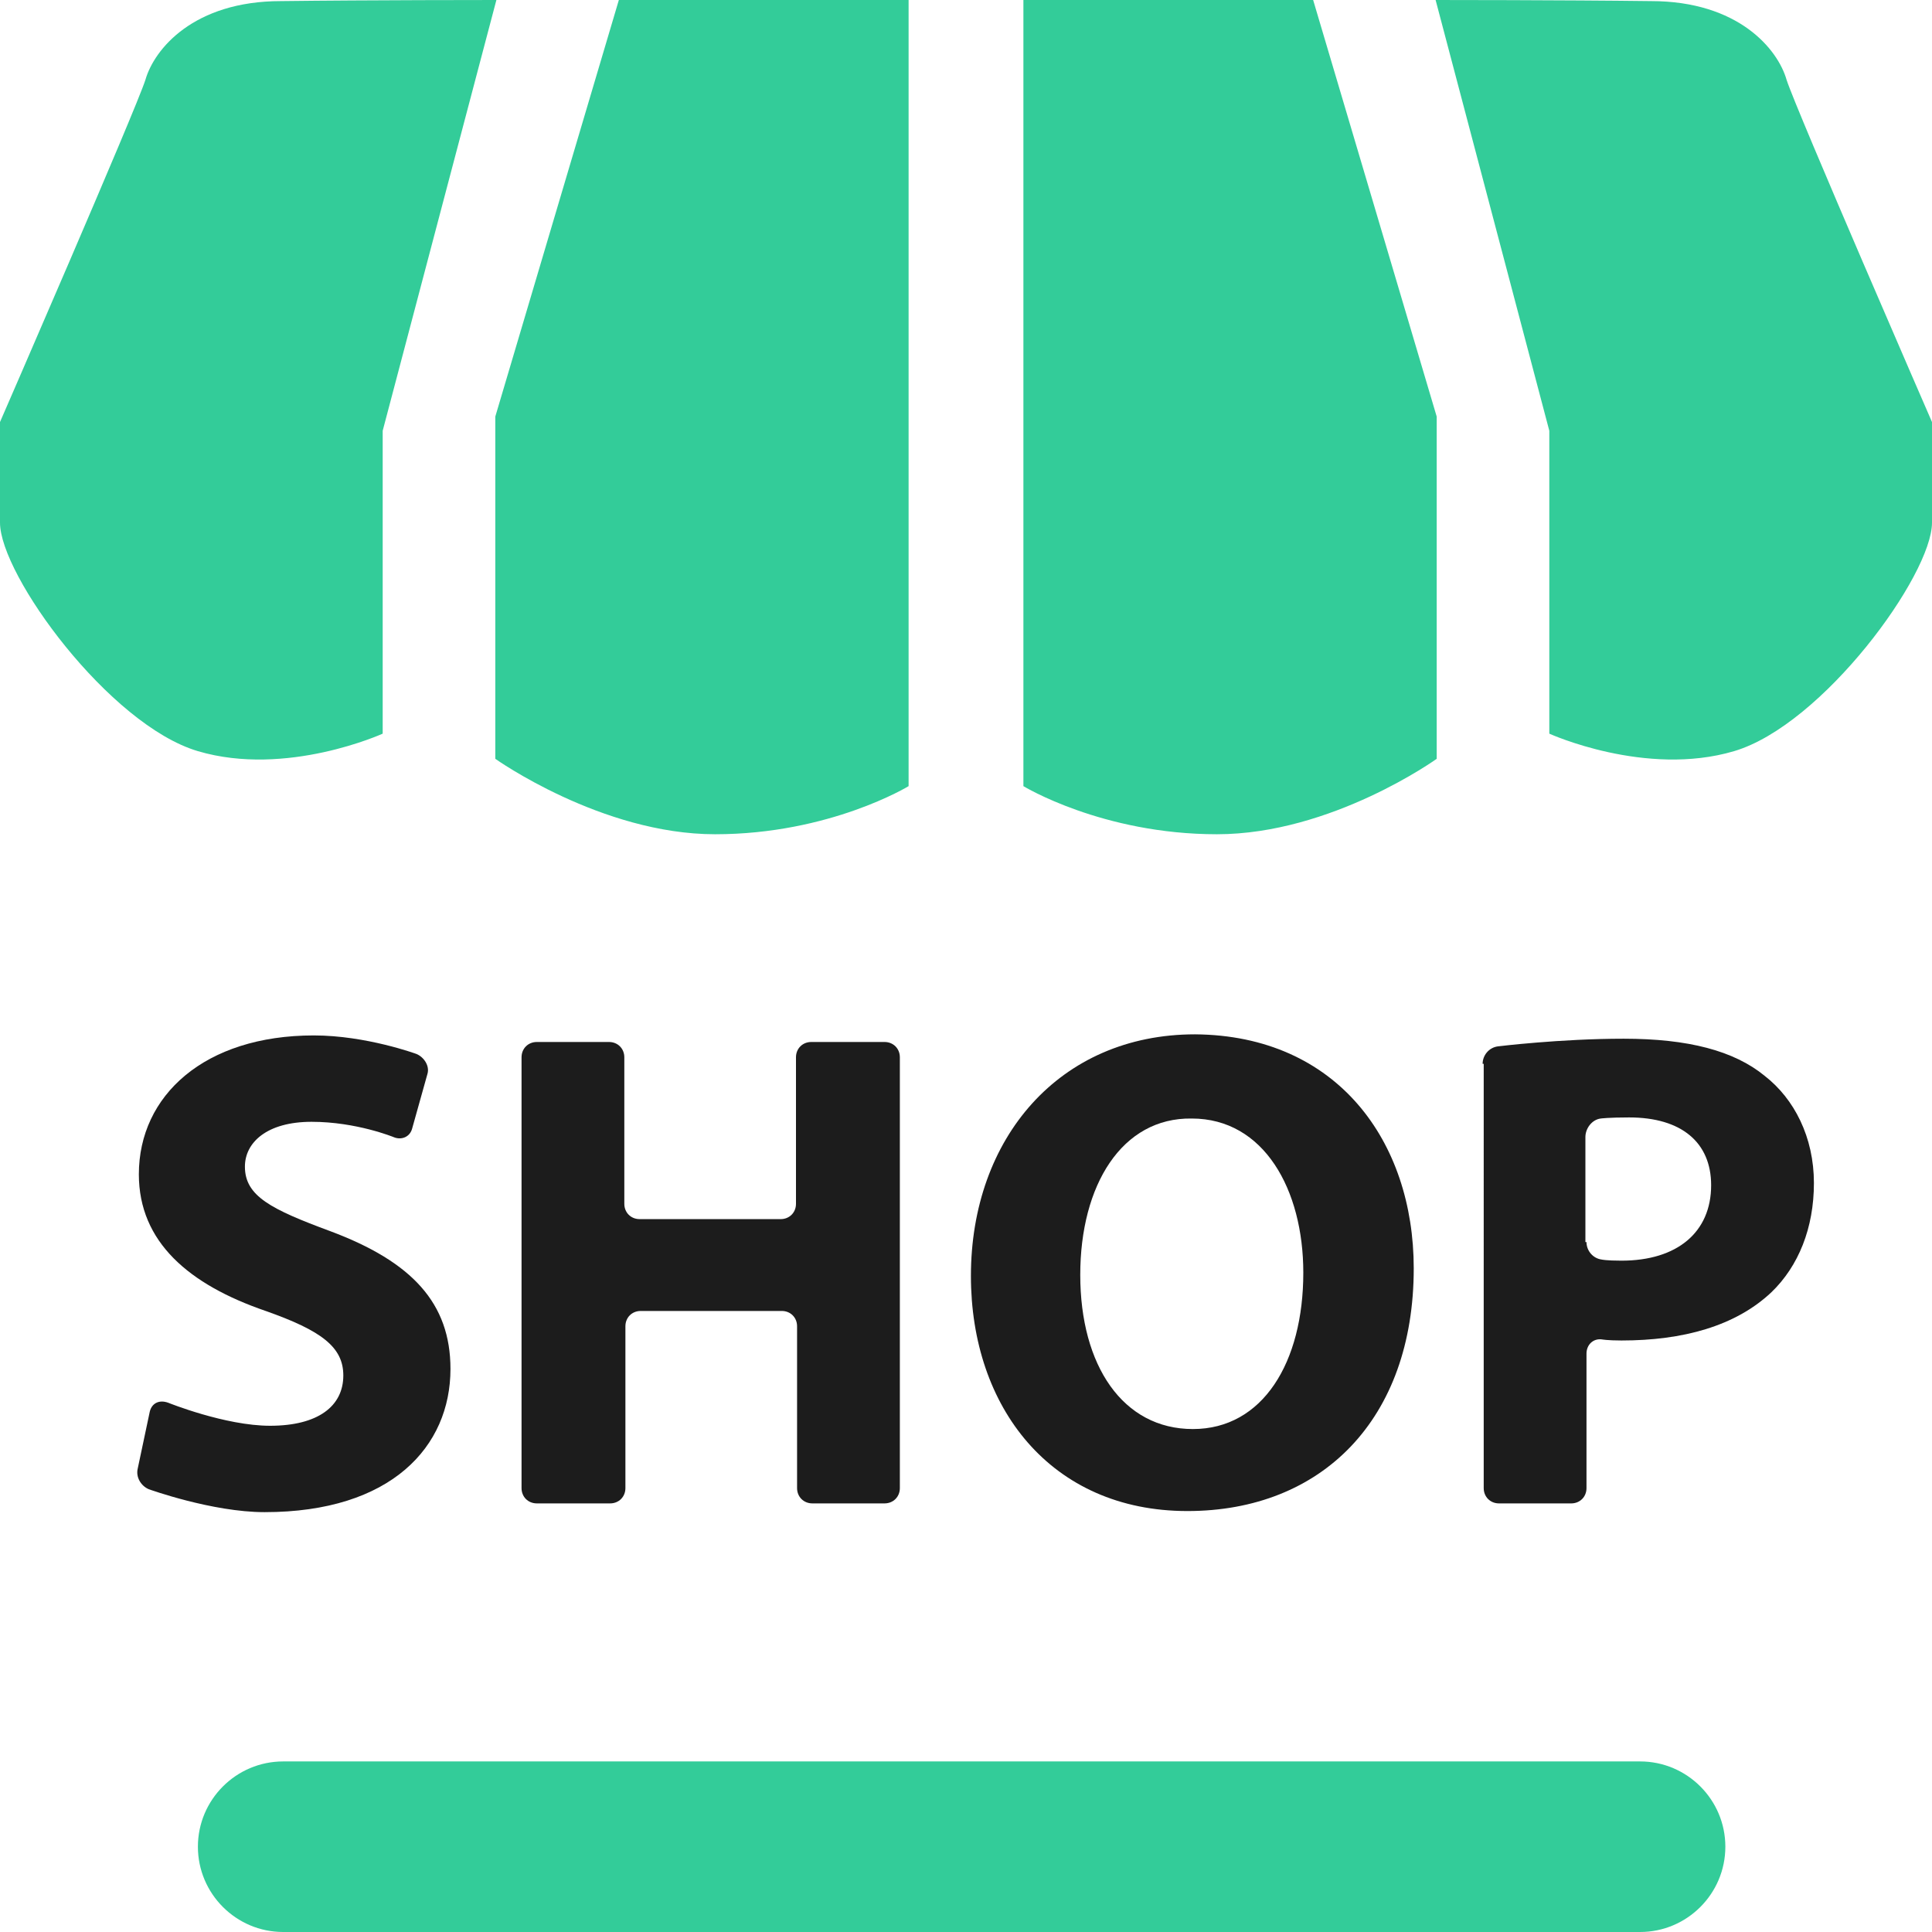
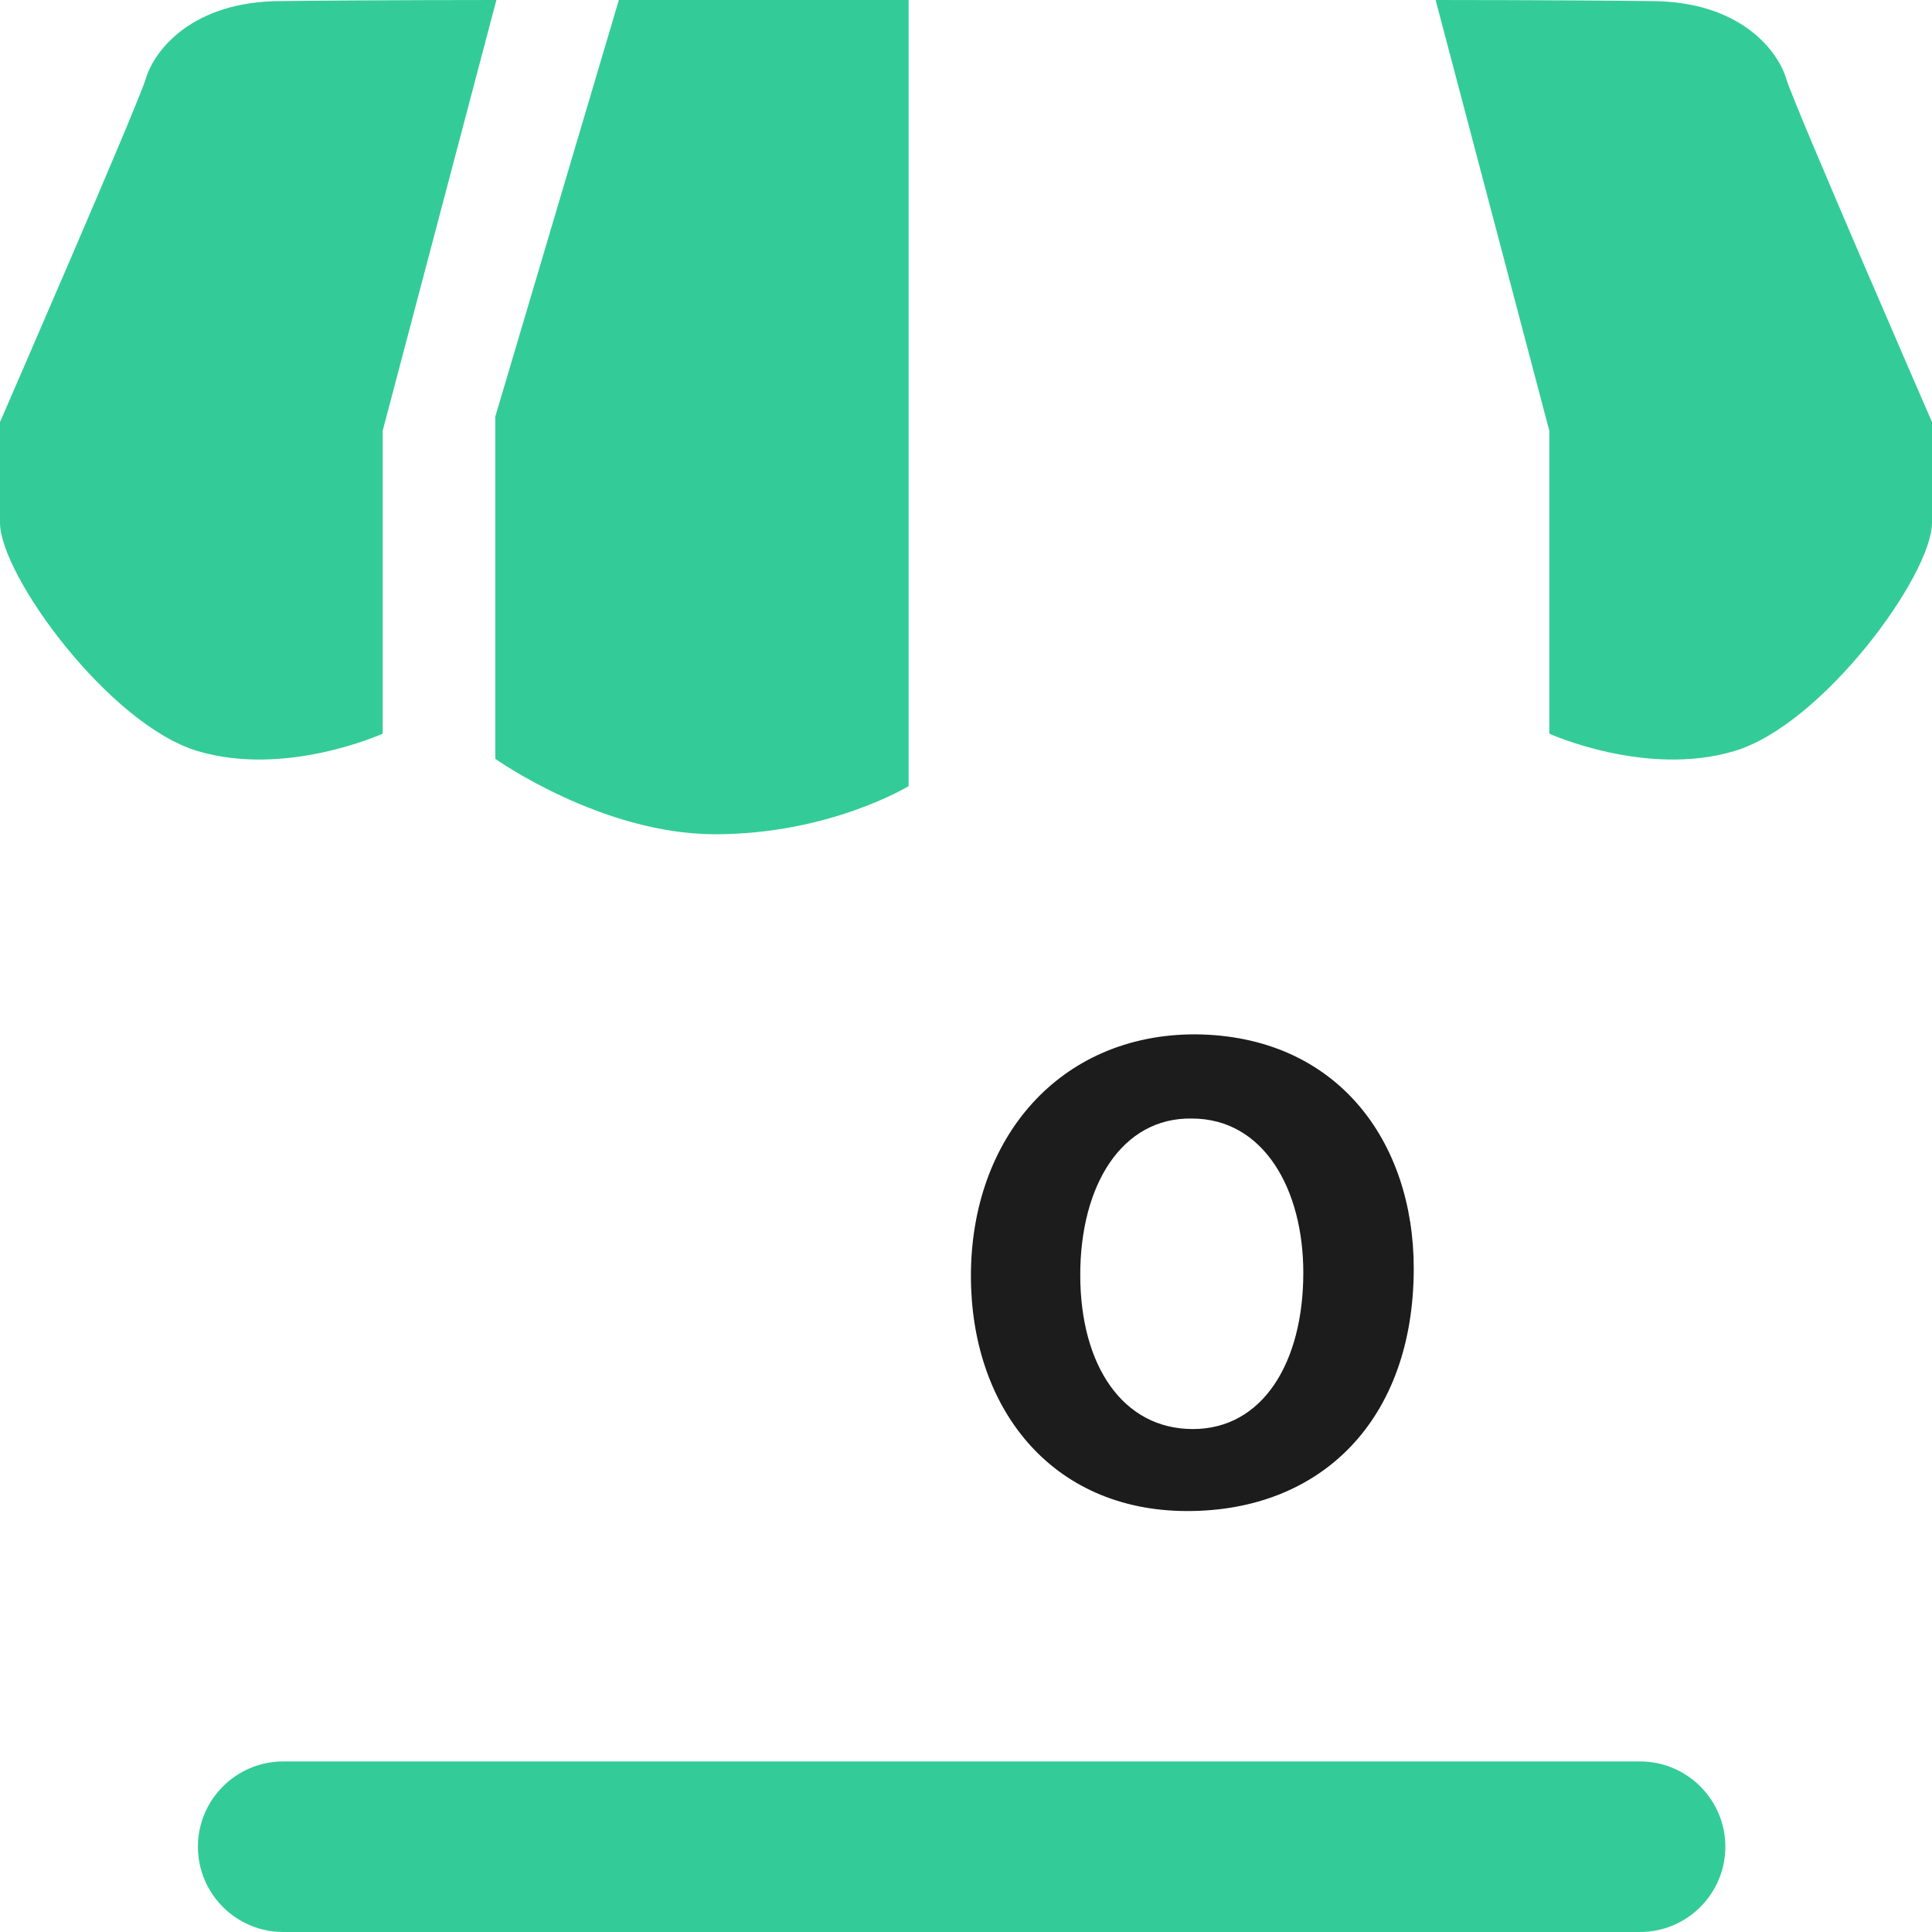
<svg xmlns="http://www.w3.org/2000/svg" version="1.1" id="图层_1" x="0px" y="0px" viewBox="0 0 176.7 176.7" style="enable-background:new 0 0 176.7 176.7;" xml:space="preserve">
  <style type="text/css">
	.st0{fill:#33CC99;}
	.st1{fill:#1C1C1C;}
</style>
  <path class="st0" d="M150,176.7H25.9c-4.3,0-7.8-3.5-7.8-7.8l0,0c0-4.3,3.5-7.8,7.8-7.8H150c4.3,0,7.8,3.5,7.8,7.8l0,0  C157.8,173.2,154.3,176.7,150,176.7z" />
  <path class="st0" d="M45.4,0L35,39.4v27.7c0,0-8.8,4-16.9,1.6S0,52.6,0,47.8s0-9.2,0-9.2S12.4,10.1,13.3,7.3  c0.8-2.8,4.4-7.2,12.4-7.2C33.7,0,45.4,0,45.4,0z" />
  <path class="st0" d="M56.6,0h26.5v71.9c0,0-7.2,4.4-17.7,4.4c-10.4,0-20.1-6.9-20.1-6.9V38.1L56.6,0z" />
  <path class="st0" d="M131.3,0l10.4,39.4v27.7c0,0,8.8,4,16.9,1.6s18.1-16.1,18.1-20.9s0-9.2,0-9.2s-12.4-28.5-13.3-31.3  c-0.8-2.8-4.4-7.2-12.4-7.2C143,0,131.3,0,131.3,0z" />
-   <path class="st0" d="M120.1,0H93.6v71.9c0,0,7.2,4.4,17.7,4.4s20.1-6.9,20.1-6.9V38.1L120.1,0z" />
  <g>
    <g>
      <g>
-         <path class="st1" d="M13.7,129.1c0.2-0.8,0.9-1.1,1.7-0.8c0,0,5.2,2.1,9.3,2.1c4.4,0,6.7-1.8,6.7-4.6c0-2.6-2-4.1-7.1-5.9     c-7-2.4-11.6-6.3-11.6-12.5c0-7.2,6-12.7,16-12.7c4.8,0,9.4,1.7,9.4,1.7c0.7,0.3,1.2,1.1,1,1.8l-1.4,5c-0.2,0.8-1,1.1-1.7,0.8     c0,0-3.4-1.4-7.5-1.4s-6.1,1.9-6.1,4.1c0,2.7,2.4,3.9,7.8,5.9c7.5,2.8,11,6.6,11,12.6c0,7.1-5.4,13.1-17,13.1     c-4.8,0-10.6-2.1-10.6-2.1c-0.7-0.3-1.2-1.1-1-1.9L13.7,129.1z" />
-       </g>
+         </g>
      <g>
-         <path class="st1" d="M55.7,95.3c0.8,0,1.4,0.6,1.4,1.4v13.4c0,0.8,0.6,1.4,1.4,1.4h12.9c0.8,0,1.4-0.6,1.4-1.4V96.7     c0-0.8,0.6-1.4,1.4-1.4h6.7c0.8,0,1.4,0.6,1.4,1.4v39.4c0,0.8-0.6,1.4-1.4,1.4h-6.6c-0.8,0-1.4-0.6-1.4-1.4v-14.8     c0-0.8-0.6-1.4-1.4-1.4H58.6c-0.8,0-1.4,0.6-1.4,1.4v14.8c0,0.8-0.6,1.4-1.4,1.4h-6.7c-0.8,0-1.4-0.6-1.4-1.4V96.7     c0-0.8,0.6-1.4,1.4-1.4L55.7,95.3L55.7,95.3z" />
-       </g>
+         </g>
      <g>
        <path class="st1" d="M129.3,116c0,13.8-8.4,22.2-20.7,22.2c-12.5,0-19.8-9.5-19.8-21.5c0-12.6,8.1-22.1,20.5-22.1     C122.3,94.7,129.3,104.4,129.3,116z M98.8,116.6c0,8.3,3.9,14.1,10.3,14.1s10.1-6.1,10.1-14.3c0-7.6-3.6-14.1-10.2-14.1     C102.6,102.2,98.8,108.4,98.8,116.6z" />
      </g>
      <g>
-         <path class="st1" d="M135.6,97.3c0-0.8,0.6-1.5,1.4-1.6c0,0,5.7-0.7,11.5-0.7c5.9,0,10.1,1.1,12.9,3.4c2.7,2.1,4.5,5.6,4.5,9.8     c0,4.1-1.4,7.6-3.9,10c-3.3,3.1-8.1,4.4-13.7,4.4c-1.3,0-1.8-0.1-1.8-0.1c-0.8-0.1-1.4,0.5-1.4,1.3v12.3c0,0.8-0.6,1.4-1.4,1.4     h-6.6c-0.8,0-1.4-0.6-1.4-1.4V97.3H135.6z M145.1,113.6c0,0.8,0.6,1.5,1.4,1.6c0,0,0.4,0.1,1.8,0.1c5.1,0,8.2-2.6,8.2-6.9     c0-3.9-2.7-6.2-7.5-6.2c-1.9,0-2.6,0.1-2.6,0.1c-0.8,0.1-1.4,0.9-1.4,1.7v9.6C145,113.6,145.1,113.6,145.1,113.6z" />
-       </g>
+         </g>
    </g>
  </g>
</svg>